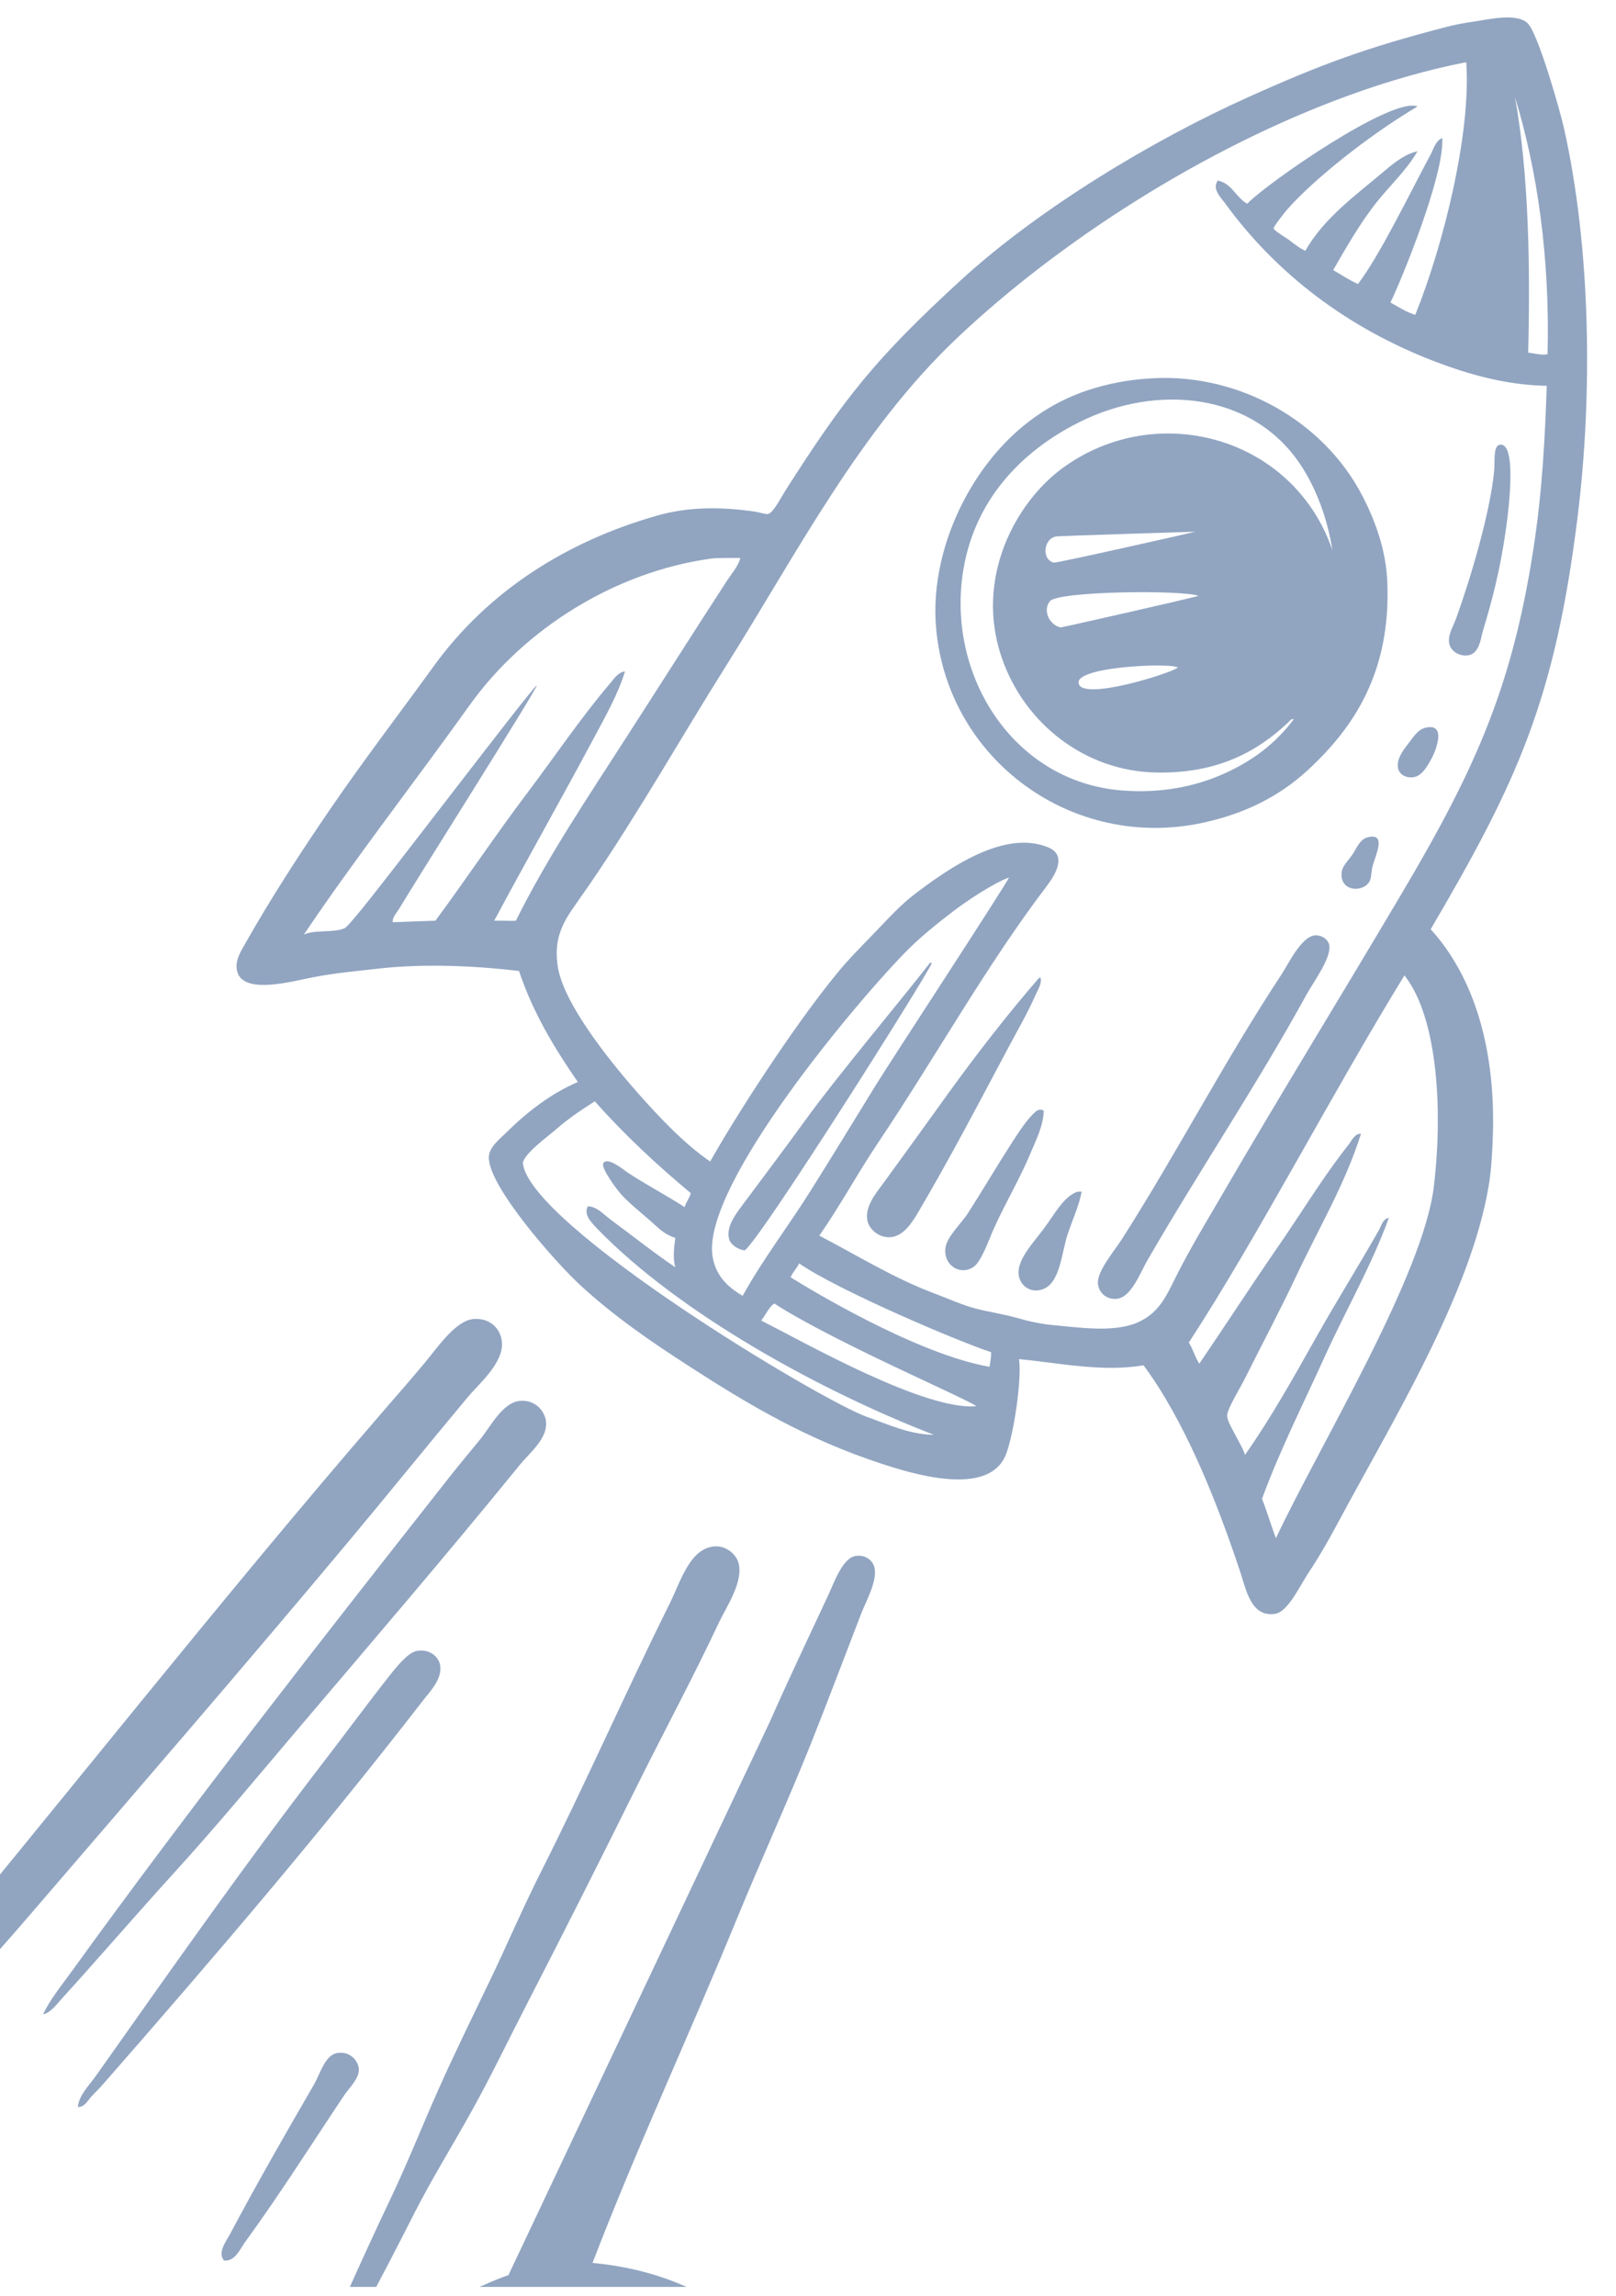
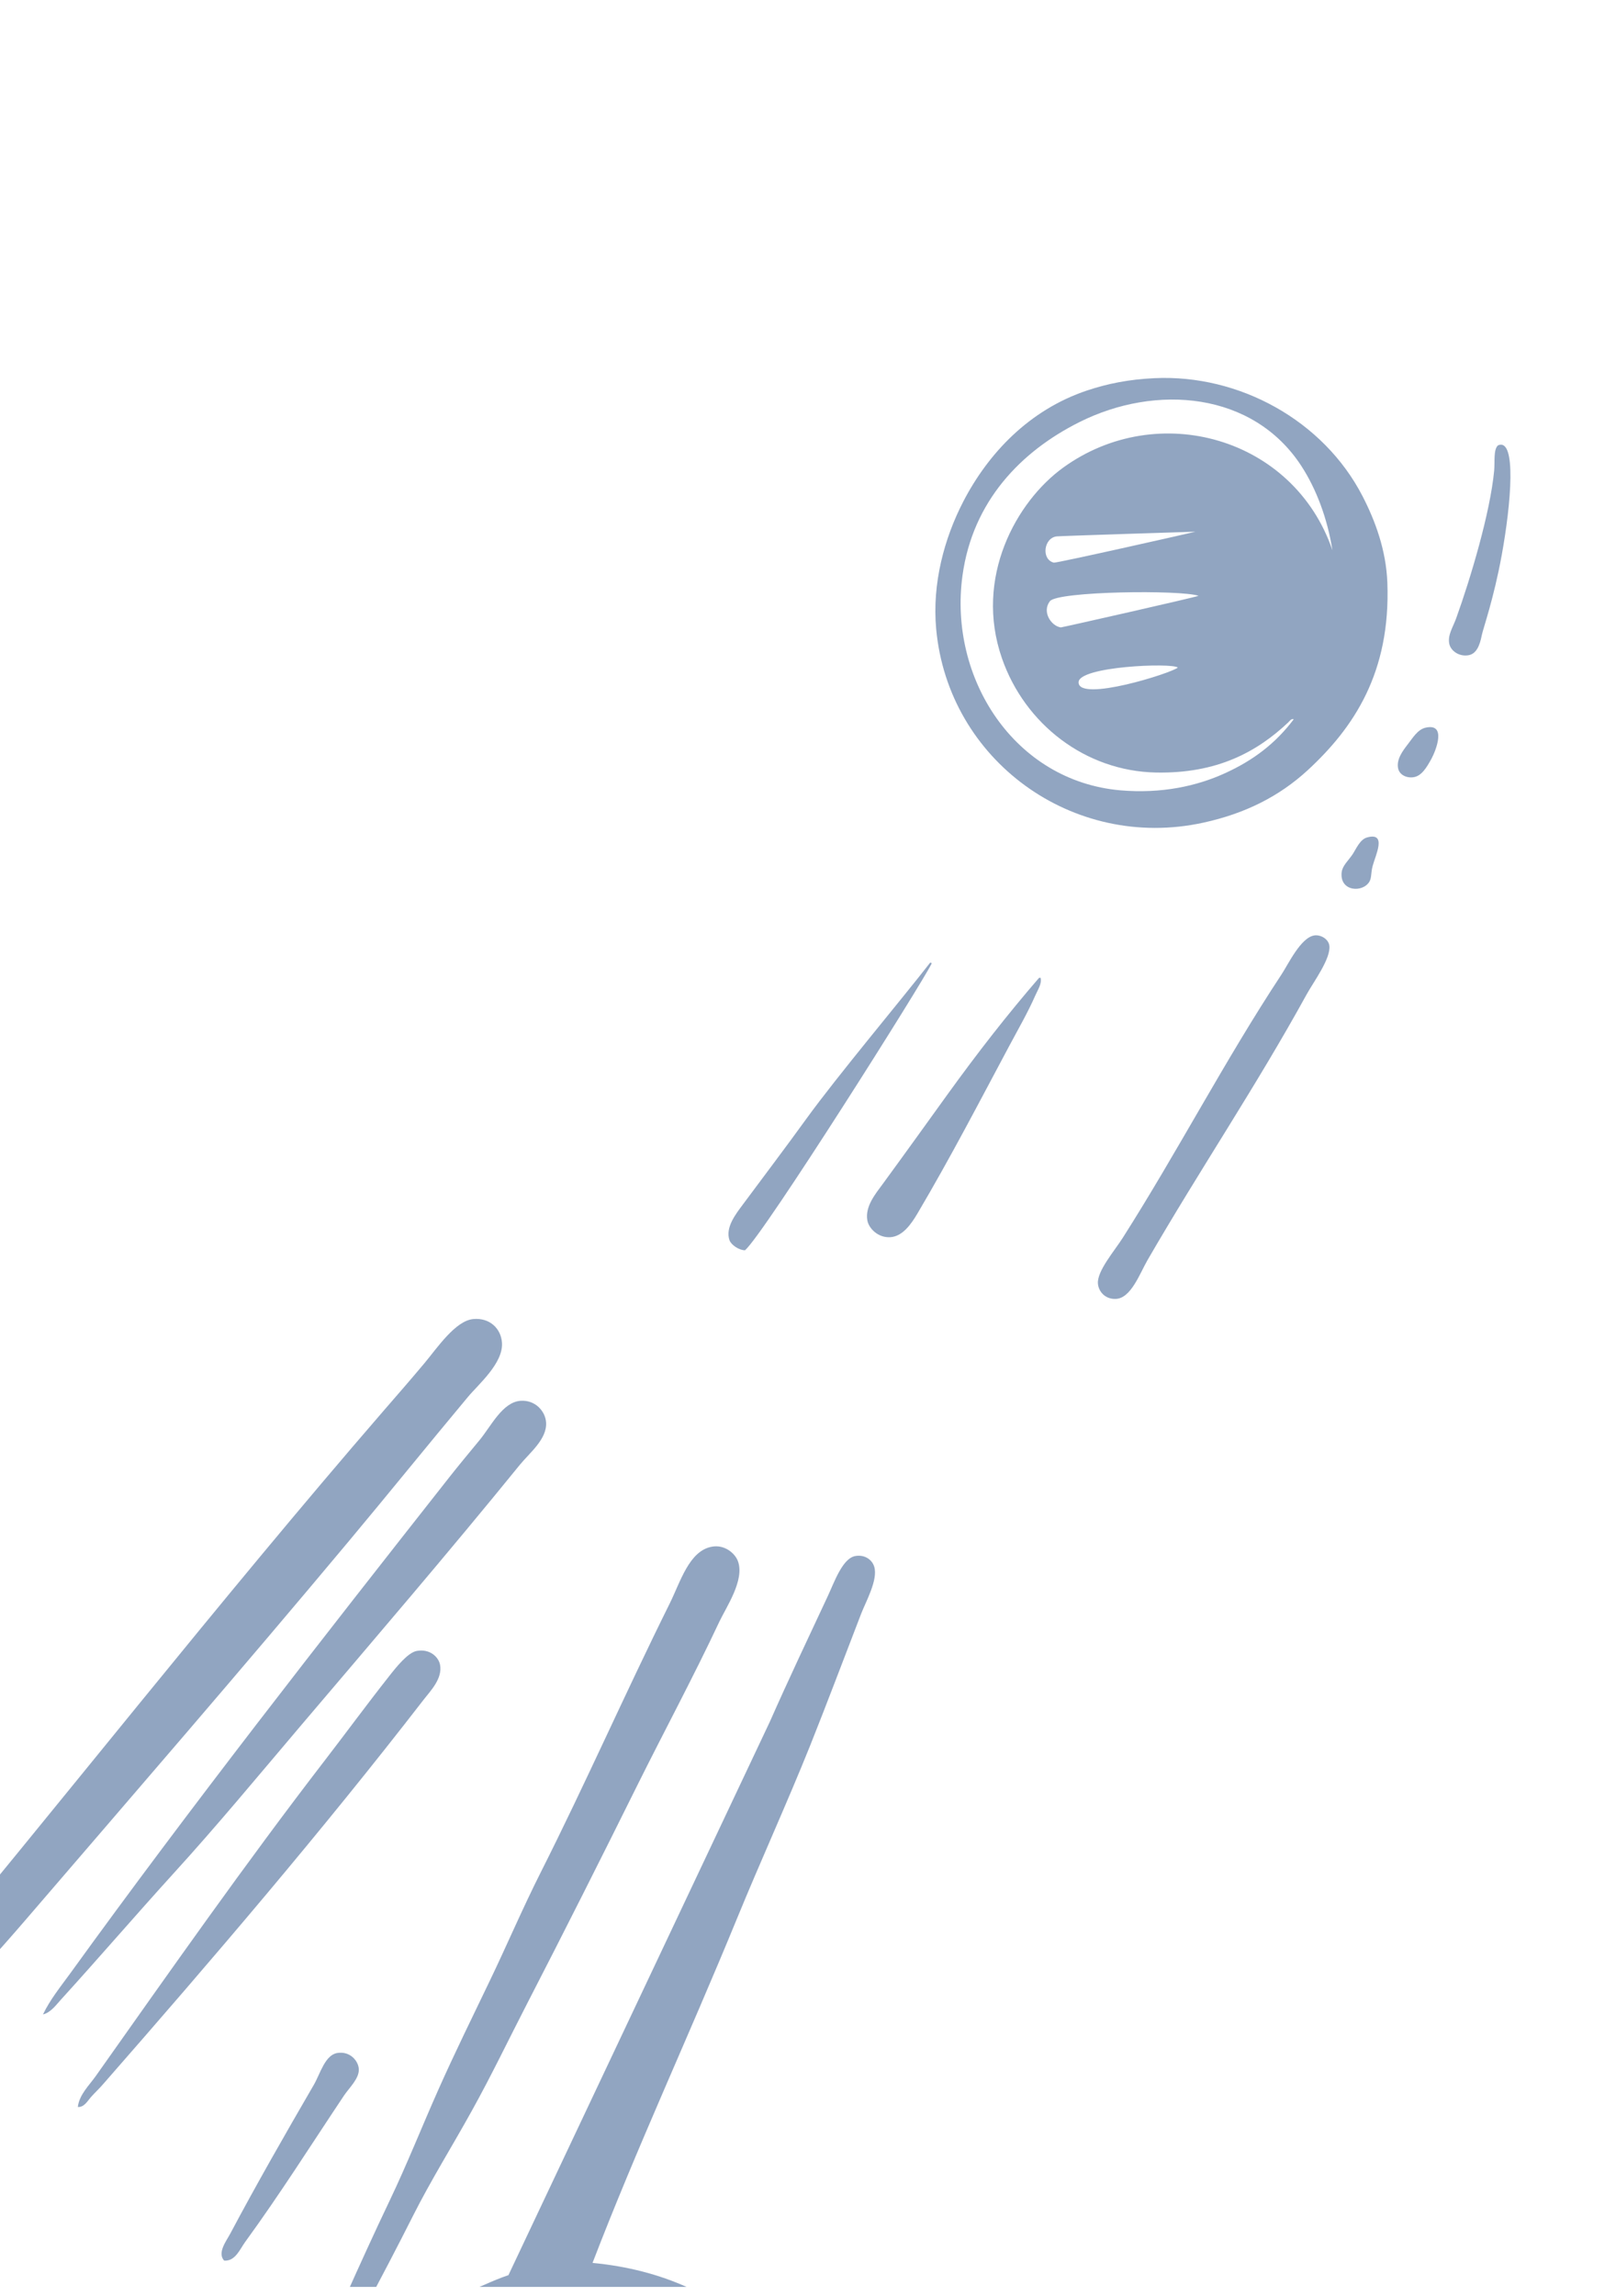
<svg xmlns="http://www.w3.org/2000/svg" width="176" height="250" xml:space="preserve" overflow="hidden">
  <defs>
    <clipPath id="clip0">
      <rect x="760" y="370" width="176" height="250" />
    </clipPath>
    <clipPath id="clip1">
      <rect x="760" y="370" width="176" height="250" />
    </clipPath>
    <clipPath id="clip2">
      <rect x="760" y="371" width="176" height="248" />
    </clipPath>
    <clipPath id="clip3">
      <rect x="760" y="371" width="176" height="248" />
    </clipPath>
    <clipPath id="clip4">
      <rect x="760" y="371" width="202" height="268" />
    </clipPath>
    <clipPath id="clip5">
      <rect x="760" y="512" width="56" height="107" />
    </clipPath>
    <clipPath id="clip6">
      <rect x="791" y="538" width="51" height="81" />
    </clipPath>
    <clipPath id="clip7">
      <rect x="807" y="538" width="137" height="81" />
    </clipPath>
  </defs>
  <g clip-path="url(#clip0)" transform="translate(-760 -370)">
    <g clip-path="url(#clip1)">
      <g clip-path="url(#clip2)">
        <g clip-path="url(#clip3)">
          <g clip-path="url(#clip4)">
            <path d="M9.882 227.324C10.302 226.852 10.825 226.365 11.224 225.893 23.112 212.27 34.937 198.418 46.016 184.044 46.788 183.054 48.063 181.748 47.783 180.261 47.628 179.432 46.695 178.499 45.265 178.753 44.291 178.919 43.016 180.53 42.238 181.525 39.813 184.608 37.471 187.811 35.263 190.682 26.63 201.921 18.458 213.607 10.39 225.054 9.659 226.085 8.602 227.08 8.452 228.412 9.146 228.453 9.504 227.754 9.882 227.324Z" fill="#91A5C1" fill-rule="evenodd" fill-opacity="1" transform="matrix(1.003 0 0 1 760 371)" />
            <path d="M26.61 243.123C30.444 237.838 33.714 232.63 37.362 227.152 37.943 226.292 39.01 225.313 38.963 224.292 38.922 223.401 38.01 222.292 36.611 222.535 35.289 222.758 34.761 224.81 34.087 225.981 30.973 231.36 27.853 236.822 25.008 242.191 24.594 242.983 23.557 244.284 24.34 245.139 25.558 245.217 26.055 243.885 26.61 243.123Z" fill="#91A5C1" fill-rule="evenodd" fill-opacity="1" transform="matrix(1.003 0 0 1 760 371)" />
            <path d="M130.648 88.576C135.234 87.576 138.929 85.689 141.992 82.865 147.003 78.233 151.014 72.232 150.646 62.443 150.511 58.878 149.319 55.686 147.956 53.032 143.702 44.757 134.524 39.736 125.352 40.176 122.575 40.306 120.264 40.772 118.035 41.518 111.744 43.632 107.303 48.369 104.593 53.618 102.536 57.608 101.199 62.536 101.655 67.485 102.961 81.767 116.491 91.669 130.648 88.576ZM104.51 61.681C105.614 53.571 110.863 48.146 117.201 44.964 125.523 40.777 136.079 41.658 141.318 49.752 142.924 52.234 144.137 55.442 144.681 58.909 140.479 46.586 125.689 42.466 115.434 49.923 110.356 53.613 105.754 61.899 108.796 70.677 111.278 77.844 117.864 82.964 125.523 83.114 132.177 83.243 136.499 80.855 139.888 77.652 140.012 77.533 140.214 77.212 140.479 77.315 138.53 79.917 136.11 81.782 132.996 83.197 129.964 84.586 126.145 85.436 121.652 85.052 110.148 84.041 102.987 72.859 104.51 61.681ZM115.185 67.314C114.154 67.164 113.107 65.625 114.004 64.459 114.848 63.365 128.239 63.21 130.14 63.873 129.757 64.044 115.258 67.33 115.185 67.314ZM127.891 71.683C127.301 72.263 117.087 75.507 117.118 73.284 117.139 71.548 127.264 71.144 127.891 71.683ZM114.766 57.401C115.346 57.349 129.793 56.888 129.804 56.893 129.633 56.95 114.719 60.329 114.429 60.261 113.03 59.909 113.34 57.53 114.766 57.401Z" fill="#91A5C1" fill-rule="evenodd" fill-opacity="1" transform="matrix(1.003 0 0 1 760 371)" />
            <path d="M159.471 70.34C160.3 70.185 160.673 69.33 160.901 68.159 161.03 67.48 162.201 64.21 163.067 59.432 164.093 53.789 164.689 46.627 162.663 47.488 162.144 47.939 162.336 49.307 162.243 50.26 161.808 54.846 159.673 61.997 158.123 66.309 157.766 67.309 157.185 68.117 157.367 69.081 157.522 69.874 158.455 70.527 159.471 70.34Z" fill="#91A5C1" fill-rule="evenodd" fill-opacity="1" transform="matrix(1.003 0 0 1 760 371)" />
            <path d="M153.501 83.622C154.382 83.482 154.926 82.539 155.439 81.606 155.905 80.741 157.139 77.668 154.765 78.238 153.905 78.45 153.366 79.404 152.827 80.088 152.314 80.756 151.594 81.71 151.822 82.694 151.967 83.332 152.682 83.746 153.501 83.622Z" fill="#91A5C1" fill-rule="evenodd" fill-opacity="1" transform="matrix(1.003 0 0 1 760 371)" />
            <path d="M148.459 90.177C147.666 90.389 147.257 91.436 146.868 92.022 146.412 92.701 145.775 93.25 145.686 93.96 145.433 96.095 148.013 96.235 148.713 94.965 148.946 94.545 148.847 94.053 149.05 93.286 149.35 92.136 150.635 89.586 148.459 90.177Z" fill="#91A5C1" fill-rule="evenodd" fill-opacity="1" transform="matrix(1.003 0 0 1 760 371)" />
            <path d="M142.748 100.847C141.256 101.038 139.909 103.956 139.131 105.132 132.996 114.46 127.85 124.425 121.906 133.789 120.994 135.224 119.118 137.395 119.217 138.748 119.279 139.603 119.979 140.468 121.15 140.427 122.803 140.37 123.751 137.691 124.591 136.224 130.337 126.264 136.374 117.32 141.904 107.231 142.639 105.899 144.552 103.324 144.344 101.94 144.235 101.23 143.412 100.764 142.748 100.847Z" fill="#91A5C1" fill-rule="evenodd" fill-opacity="1" transform="matrix(1.003 0 0 1 760 371)" />
            <path d="M112.413 107.402C112.672 106.796 113.144 106.132 112.998 105.469 112.941 105.469 112.884 105.469 112.827 105.469 109.397 109.449 106.189 113.568 102.826 118.243 100.562 121.393 98.271 124.596 95.856 127.907 95.074 128.975 93.924 130.343 94.177 131.856 94.317 132.726 95.333 133.799 96.691 133.706 98.017 133.612 98.945 132.281 99.639 131.099 103.246 124.969 106.309 119.041 109.552 112.952 110.527 111.117 111.61 109.242 112.413 107.402Z" fill="#91A5C1" fill-rule="evenodd" fill-opacity="1" transform="matrix(1.003 0 0 1 760 371)" />
            <path d="M80.896 135.131C82.953 133.369 100.261 105.842 101.163 103.909 101.147 103.837 101.095 103.811 100.997 103.821 97.872 107.853 90.908 116.17 87.534 120.849 85.27 123.989 82.964 127.042 80.642 130.177 79.922 131.151 78.725 132.654 79.212 134.037 79.398 134.55 80.238 135.126 80.896 135.131Z" fill="#91A5C1" fill-rule="evenodd" fill-opacity="1" transform="matrix(1.003 0 0 1 760 371)" />
-             <path d="M113.335 119.922C112.947 119.709 112.651 119.88 112.491 120.01 111.584 120.73 110.49 122.471 109.801 123.539 108.252 125.953 106.671 128.643 105.101 131.099 104.381 132.224 102.816 133.638 102.66 134.882 102.422 136.836 104.37 137.955 105.77 136.898 106.604 136.276 107.433 133.846 107.873 132.866 109.247 129.809 110.724 127.384 111.905 124.549 112.506 123.093 113.299 121.575 113.335 119.922Z" fill="#91A5C1" fill-rule="evenodd" fill-opacity="1" transform="matrix(1.003 0 0 1 760 371)" />
-             <path d="M116.781 128.835C115.382 129.498 114.605 131.068 113.335 132.783 112.19 134.317 111.169 135.379 110.729 136.732 110.122 138.597 111.713 140.028 113.335 139.333 115.154 138.556 115.273 135.338 115.937 133.369 116.517 131.643 117.201 130.192 117.45 128.747 117.129 128.736 116.932 128.757 116.781 128.835Z" fill="#91A5C1" fill-rule="evenodd" fill-opacity="1" transform="matrix(1.003 0 0 1 760 371)" />
            <g clip-path="url(#clip5)">
              <path d="M-35.834 199.76C-30.102 203.751-26.003 213.555-28.185 223.287-28.491 224.66-30.688 230.656-30.454 231.521-29.112 232.78-27.491 231.625-26.169 231.521-24.474 231.391-22.972 231.682-21.464 232.277-18.909 233.293-16.66 234.687-14.82 236.568-12.043 239.403-9.809 242.553-8.602 246.735-7.944 249.041-8.125 252.907-4.659 252.28-1.347 251.689-2.664 245.595-3.477 243.206-5.711 236.646-9.929 231.977-14.82 228.671-9.452 221.385-3.145 214.949 2.741 208.083 14.406 194.47 26.325 180.67 37.87 166.813 42.119 161.72 46.456 156.325 50.809 151.102 51.944 149.734 54.639 147.448 54.509 145.22 54.411 143.634 53.157 142.458 51.4 142.619 49.457 142.785 47.452 145.79 46.104 147.407 44.56 149.252 43.047 150.998 41.648 152.61 23.671 173.446 6.664 195.252-10.955 216.395-13.053 218.908-15.214 221.81-17.51 224.38-18.194 225.142-19.489 226.665-20.034 226.733-20.453 226.79-21.091 226.406-21.464 226.396-19.36 219.576-21.712 212.285-23.977 207.238-26.413 201.838-29.936 197.356-35.58 195.475-35.973 191.35-37.279 188.246-38.518 184.971-39.098 183.432-39.792 182.168-40.958 180.68-41.622 179.831-43.404 177.462-44.907 177.996-46.742 178.644-44.648 181.028-44.239 181.691-43.586 182.722-43.031 183.764-42.72 184.712-42.352 185.868-42.332 187.303-42.135 188.666-41.928 190.06-41.456 191.495-41.461 192.697-41.477 196.268-42.295 199.025-43.228 201.605-43.715 202.963-44.69 203.999-44.653 205.471-44.601 207.777-42.378 209.275-40.119 208.497-37.155 207.476-37.051 203.398-35.834 199.76Z" fill="#91A5C1" fill-rule="evenodd" fill-opacity="1" transform="matrix(1.003 0 0 1 760 371)" />
            </g>
            <path d="M32.657 186.899C40.648 177.462 48.648 168.119 56.442 158.496 57.494 157.196 59.417 155.698 59.297 153.874 59.22 152.677 58.142 151.407 56.525 151.521 54.556 151.661 53.318 154.294 52.069 155.807 50.908 157.216 49.758 158.61 48.788 159.844 34.813 177.649 20.769 195.62 7.618 213.876 6.586 215.301 5.436 216.716 4.669 218.333 5.508 218.125 6.068 217.327 6.607 216.732 10.773 212.14 14.738 207.508 18.873 202.947 23.557 197.797 28.045 192.345 32.657 186.899Z" fill="#91A5C1" fill-rule="evenodd" fill-opacity="1" transform="matrix(1.003 0 0 1 760 371)" />
            <g clip-path="url(#clip6)">
              <path d="M33.999 260.602C37.735 253.897 41.404 247.103 44.845 240.263 46.798 236.376 49.099 232.692 51.229 228.831 53.343 225.023 55.256 221.007 57.282 217.068 61.246 209.358 65.329 201.222 69.211 193.371 72.102 187.536 75.289 181.598 78.118 175.555 78.865 173.975 80.87 171.042 80.134 169 79.834 168.145 78.694 167.14 77.284 167.409 74.833 167.86 73.885 171.228 72.745 173.54 67.811 183.51 63.614 193.117 58.712 202.87 56.738 206.792 55.028 210.834 53.162 214.716 51.291 218.623 49.369 222.541 47.617 226.484 45.809 230.557 44.202 234.64 42.321 238.584 39.026 245.517 35.916 252.653 32.906 259.592 32.475 260.597 31.843 261.701 31.983 262.867 33.154 262.919 33.579 261.359 33.999 260.602Z" fill="#91A5C1" fill-rule="evenodd" fill-opacity="1" transform="matrix(1.003 0 0 1 760 371)" />
            </g>
            <g clip-path="url(#clip7)">
              <path d="M181.572 331.025C180.1 330.103 177.727 329.289 175.436 329.595 174.255 329.756 173.306 330.067 172.41 330.435 171.539 330.797 170.767 331.404 169.803 331.528 169.829 330.818 169.788 330.005 169.643 329.346 168.306 323.532 160.175 317.972 153.335 321.278 151.651 313.749 147.713 307.878 142.826 303.462 137.924 299.027 131.503 295.581 122.492 295.394 122.046 286.745 117.595 281.532 112.154 277.578 109.646 275.749 106.158 274.081 102.324 273.376 98.333 272.64 93.509 273.194 90.058 274.381 90.804 265.333 87.223 258.006 82.575 253.461 78.051 249.026 71.962 246.108 64.34 245.388 69.2 232.708 74.781 220.727 80.056 207.824 82.554 201.709 85.487 195.263 87.959 189.086 89.793 184.479 91.628 179.592 93.504 174.716 94.017 173.379 95.359 171.016 94.929 169.586 94.711 168.865 93.96 168.254 92.913 168.415 91.498 168.622 90.607 171.239 89.887 172.783 87.736 177.4 85.586 181.94 83.591 186.469L55.209 246.72C54.323 247.02 53.473 247.378 52.659 247.741 51.157 248.419 49.358 248.989 48.628 250.513 53.623 249.326 58.805 248.445 63.837 249.259 69.029 250.088 72.693 251.658 76.191 254.296 79.58 256.861 81.932 260.136 83.757 264.131 85.021 266.924 85.736 271.096 85.436 275.48 85.353 276.646 85.073 278.547 85.684 279.257 86.591 280.304 89.291 279.32 90.731 279.009 96.509 277.744 102.707 278.962 106.697 280.936 109.682 282.418 111.874 284.31 113.672 286.652 115.475 289.015 116.854 291.855 117.03 296.063 112.802 297.125 109.05 299.068 106.272 301.612 105.391 302.426 104.153 303.473 104.345 304.97 105.521 305.722 106.723 304.841 107.625 304.468 110.92 303.105 114.004 302.017 118.372 301.695 124.3 301.255 128.747 302.488 133.084 304.805 139.862 308.427 144.246 314.894 146.448 322.869 147.049 325.077 147.21 327.595 149.221 328.331 151.086 329.02 152.724 327.901 154.009 327.497 154.952 327.201 156.206 326.761 157.284 326.823 160.186 326.989 163.253 329.31 163.502 332.202 163.606 333.357 163.227 334.611 163.424 335.643 163.849 337.959 165.373 338.669 167.876 337.995 170.679 337.244 173.68 335.404 176.198 334.974 178.426 334.591 182.235 335.498 182.914 333.715 183.344 332.596 182.411 331.549 181.572 331.025Z" fill="#91A5C1" fill-rule="evenodd" fill-opacity="1" transform="matrix(1.003 0 0 1 760 371)" />
            </g>
            <g>
-               <path d="M34.087 105.386C36.517 104.925 38.896 104.718 41.145 104.459 46.4 103.863 52.11 104.215 56.354 104.718 57.898 109.335 60.235 113.159 62.743 116.812 59.831 118.051 57.157 120.134 54.924 122.362 54.24 123.046 53.115 123.907 53.079 124.969 52.97 128.109 60.324 136.447 62.992 138.914 66.594 142.24 70.444 144.925 74.926 147.821 81.471 152.055 87.581 155.677 95.597 158.33 98.888 159.419 107.278 162.082 109.195 157.444 110.071 155.33 110.983 149.086 110.646 146.982 114.968 147.391 119.688 148.423 124.171 147.656 128.581 153.636 131.996 162.077 134.68 170.182 135.317 172.109 135.851 175.125 138.458 174.716 139.867 174.498 141.178 171.607 142.075 170.259 143.225 168.529 144.225 166.772 145.101 165.134 150.988 154.076 159.662 140.069 161.657 128.078 161.906 126.565 161.999 125.062 162.072 123.451 162.549 113.33 160.051 105.355 155.351 100.178 164.772 84.088 168.86 75.165 171.322 55.126 172.954 41.798 172.731 25.879 169.803 12.862 169.456 11.318 167.041 2.617 165.86 1.513 164.647 0.394 161.725 1.099 160.056 1.347 159.03 1.498 158.051 1.669 157.03 1.938 148.345 4.203 143.494 5.985 135.519 9.587 125.124 14.271 112.76 21.764 104.339 29.501 95.001 38.088 91.685 42.342 85.264 52.442 84.819 53.147 83.969 54.831 83.415 54.96 83.14 55.022 82.497 54.784 81.989 54.711 78.233 54.157 74.761 54.178 71.397 55.126 61.552 57.924 53.012 63.34 47.109 71.517 43.477 76.553 39.539 81.694 35.766 87.228 32.662 91.794 29.465 96.696 26.61 101.769 26.122 102.624 25.64 103.438 25.682 104.293 25.832 107.557 31.683 105.837 34.087 105.386ZM94.177 153.288C89.068 151.475 57.453 132.374 56.774 125.637 56.883 124.622 59.593 122.658 60.308 122.025 61.868 120.642 63.402 119.688 64.588 118.911 67.78 122.533 71.304 125.814 75.009 128.912 74.859 129.488 74.501 129.861 74.341 130.431 72.32 129.125 70.174 128.005 68.122 126.648 67.806 126.435 65.993 124.912 65.516 125.637 65.2 126.13 66.92 128.399 67.2 128.747 68.024 129.778 69.584 131.011 70.729 132.022 71.6 132.804 72.138 133.395 73.33 133.789 73.185 134.773 73.05 136.038 73.33 136.986 70.936 135.359 68.646 133.519 66.278 131.773 65.542 131.234 64.837 130.374 63.837 130.343 63.303 131.296 64.324 132.187 64.847 132.783 73.864 142.106 89.291 150.532 101.401 155.221 98.805 155.201 96.458 154.097 94.177 153.288ZM98.629 102.36C100.075 100.909 101.831 99.505 103.583 98.162 105.039 97.048 107.894 95.152 109.552 94.545 109.625 94.748 96.556 114.766 95.1 117.149 92.732 121.02 90.364 124.896 87.959 128.747 85.555 132.576 82.798 136.172 80.642 140.09 78.942 139.095 77.673 137.825 77.362 135.727 76.237 127.938 93.509 107.48 98.629 102.36ZM82.658 142.779C83.119 142.204 83.585 141.183 84.088 140.929 85.721 142.023 88.747 143.676 92.519 145.562 98.437 148.521 105.386 151.589 106.023 152.112 100.463 152.594 87.845 145.438 82.658 142.779ZM107.449 147.821C99.453 146.412 87.731 139.256 85.855 138.074 86.088 137.494 86.513 137.115 86.778 136.561 90.923 139.463 104.21 145.127 107.62 146.225 107.635 146.832 107.516 147.298 107.449 147.821ZM155.688 128.244C154.511 137.934 143.209 156.538 138.546 166.477 138.012 165.083 137.587 163.569 137.033 162.196 139.007 156.817 141.546 151.801 143.836 146.733 146.137 141.655 148.915 136.83 150.811 131.602 150.148 131.69 149.982 132.498 149.718 132.954 147.619 136.675 145.184 140.572 142.997 144.464 140.504 148.904 138.012 153.392 135.188 157.408 134.991 156.745 134.571 156.087 134.172 155.304 133.866 154.682 133.25 153.724 133.25 153.117 133.25 152.413 134.742 149.972 135.1 149.252 136.929 145.572 139.002 141.67 140.727 137.991 143.266 132.597 146.07 127.891 147.785 122.445 147.075 122.419 146.785 123.191 146.443 123.622 143.738 127.031 141.344 131.011 138.794 134.711 135.877 138.95 133.053 143.313 130.223 147.485 129.695 146.614 129.612 146.049 129.089 145.179 136.592 133.638 144.474 118.315 152.49 105.22 152.568 105.2 152.568 105.251 152.578 105.303 156.211 110.034 156.646 120.352 155.688 128.244ZM168.042 37.564C167.451 37.725 166.596 37.455 165.938 37.398 166.176 27.739 165.984 17.811 164.507 9.587 166.953 17.593 168.306 27.138 168.042 37.564ZM103.92 35.807C114.952 25.34 130.742 15.1 146.578 9.343 150.76 7.825 154.947 6.617 159.046 5.804 159.103 5.804 159.16 5.804 159.217 5.804 159.756 13.701 156.61 26.05 153.672 33.284 152.641 32.963 151.848 32.408 150.982 31.937 152.138 29.563 156.843 18.121 156.61 14.038 155.9 14.302 155.682 15.183 155.351 15.805 152.9 20.407 149.796 26.853 147.454 29.921 146.484 29.491 145.655 28.921 144.764 28.408 146.091 26.096 147.723 23.21 149.557 20.93 151.019 19.101 152.749 17.505 153.921 15.468 152.584 15.764 151.407 16.702 150.392 17.562 147.35 20.163 143.8 22.661 141.743 26.304 141.09 26.014 140.66 25.646 139.976 25.133 139.696 24.92 138.323 24.101 138.297 23.868 138.266 23.702 139.494 22.122 139.805 21.77 142.515 18.691 148.345 13.914 153.921 10.592 151.179 9.457 137.514 18.982 135.436 21.179 134.193 20.515 133.814 18.992 132.239 18.655 131.586 19.572 132.54 20.469 132.996 21.096 138.556 28.77 146.313 34.745 155.936 38.409 159.502 39.761 163.461 40.917 167.953 41.01 167.767 46.778 167.44 52.297 166.694 57.484 164.419 73.33 160.388 82.414 152.242 96.224 145.769 107.205 138.934 118.32 132.41 129.586 130.85 132.275 129.114 135.136 127.617 138.157 126.575 140.271 125.751 142.064 123.419 143.033 120.875 144.09 117.294 143.551 114.429 143.287 112.9 143.147 111.584 142.831 110.226 142.443 108.827 142.054 107.449 141.857 106.106 141.52 104.588 141.142 103.013 140.416 101.484 139.841 97.002 138.157 92.949 135.607 88.964 133.54 91.281 130.203 93.183 126.643 95.437 123.285 101.536 114.175 107.096 104.127 113.667 95.468 114.641 94.183 115.859 92.115 113.833 91.27 109.096 89.275 103.07 93.504 99.38 96.307 97.696 97.592 96.432 99.043 95.012 100.51 93.576 102.002 92.146 103.433 90.897 104.966 85.897 111.086 79.782 120.725 77.113 125.466 74.388 123.596 71.791 120.86 69.465 118.243 66.801 115.227 61.194 108.49 60.557 104.189 60.127 101.266 61.059 99.505 62.495 97.489 63.034 96.717 63.573 95.95 64.101 95.178 69.34 87.498 73.978 79.248 78.88 71.434 86.56 59.199 93.364 45.83 103.92 35.807ZM50.98 75.802C56.966 67.397 66.832 61.277 77.113 59.836 77.911 59.722 79.424 59.748 80.393 59.754 80.15 60.676 79.471 61.412 78.963 62.189 75.351 67.765 71.688 73.564 68.034 79.248 63.878 85.741 59.515 92.198 56.017 99.246 55.504 99.297 54.442 99.214 53.665 99.246 57.271 92.483 60.966 85.98 64.588 79.165 65.79 76.906 67.086 74.621 67.868 72.107 67.148 72.175 66.677 72.885 66.278 73.372 63.127 77.067 60.267 81.337 57.282 85.301 53.836 89.876 50.633 94.696 47.281 99.246 45.741 99.302 44.192 99.349 42.658 99.416 42.549 98.934 43.083 98.38 43.415 97.826 44.871 95.354 58.318 74.025 58.292 73.621 57.846 73.74 41.114 95.893 38.792 98.577 38.331 99.111 37.673 99.966 37.362 100.09 36.155 100.588 34.092 100.204 32.994 100.764 38.435 92.633 45.14 84.005 50.98 75.802Z" fill="#91A5C1" fill-rule="evenodd" fill-opacity="1" transform="matrix(1.003 0 0 1 760 371)" />
-             </g>
+               </g>
            <path d="M0.002 1.987 29.721 1.987" stroke="#000000" stroke-width="3.97" stroke-linecap="butt" stroke-linejoin="miter" stroke-miterlimit="4" stroke-opacity="1" fill="none" fill-rule="nonzero" transform="matrix(0 1 -1.003 0 960.571 474.938)" />
          </g>
        </g>
      </g>
    </g>
  </g>
</svg>